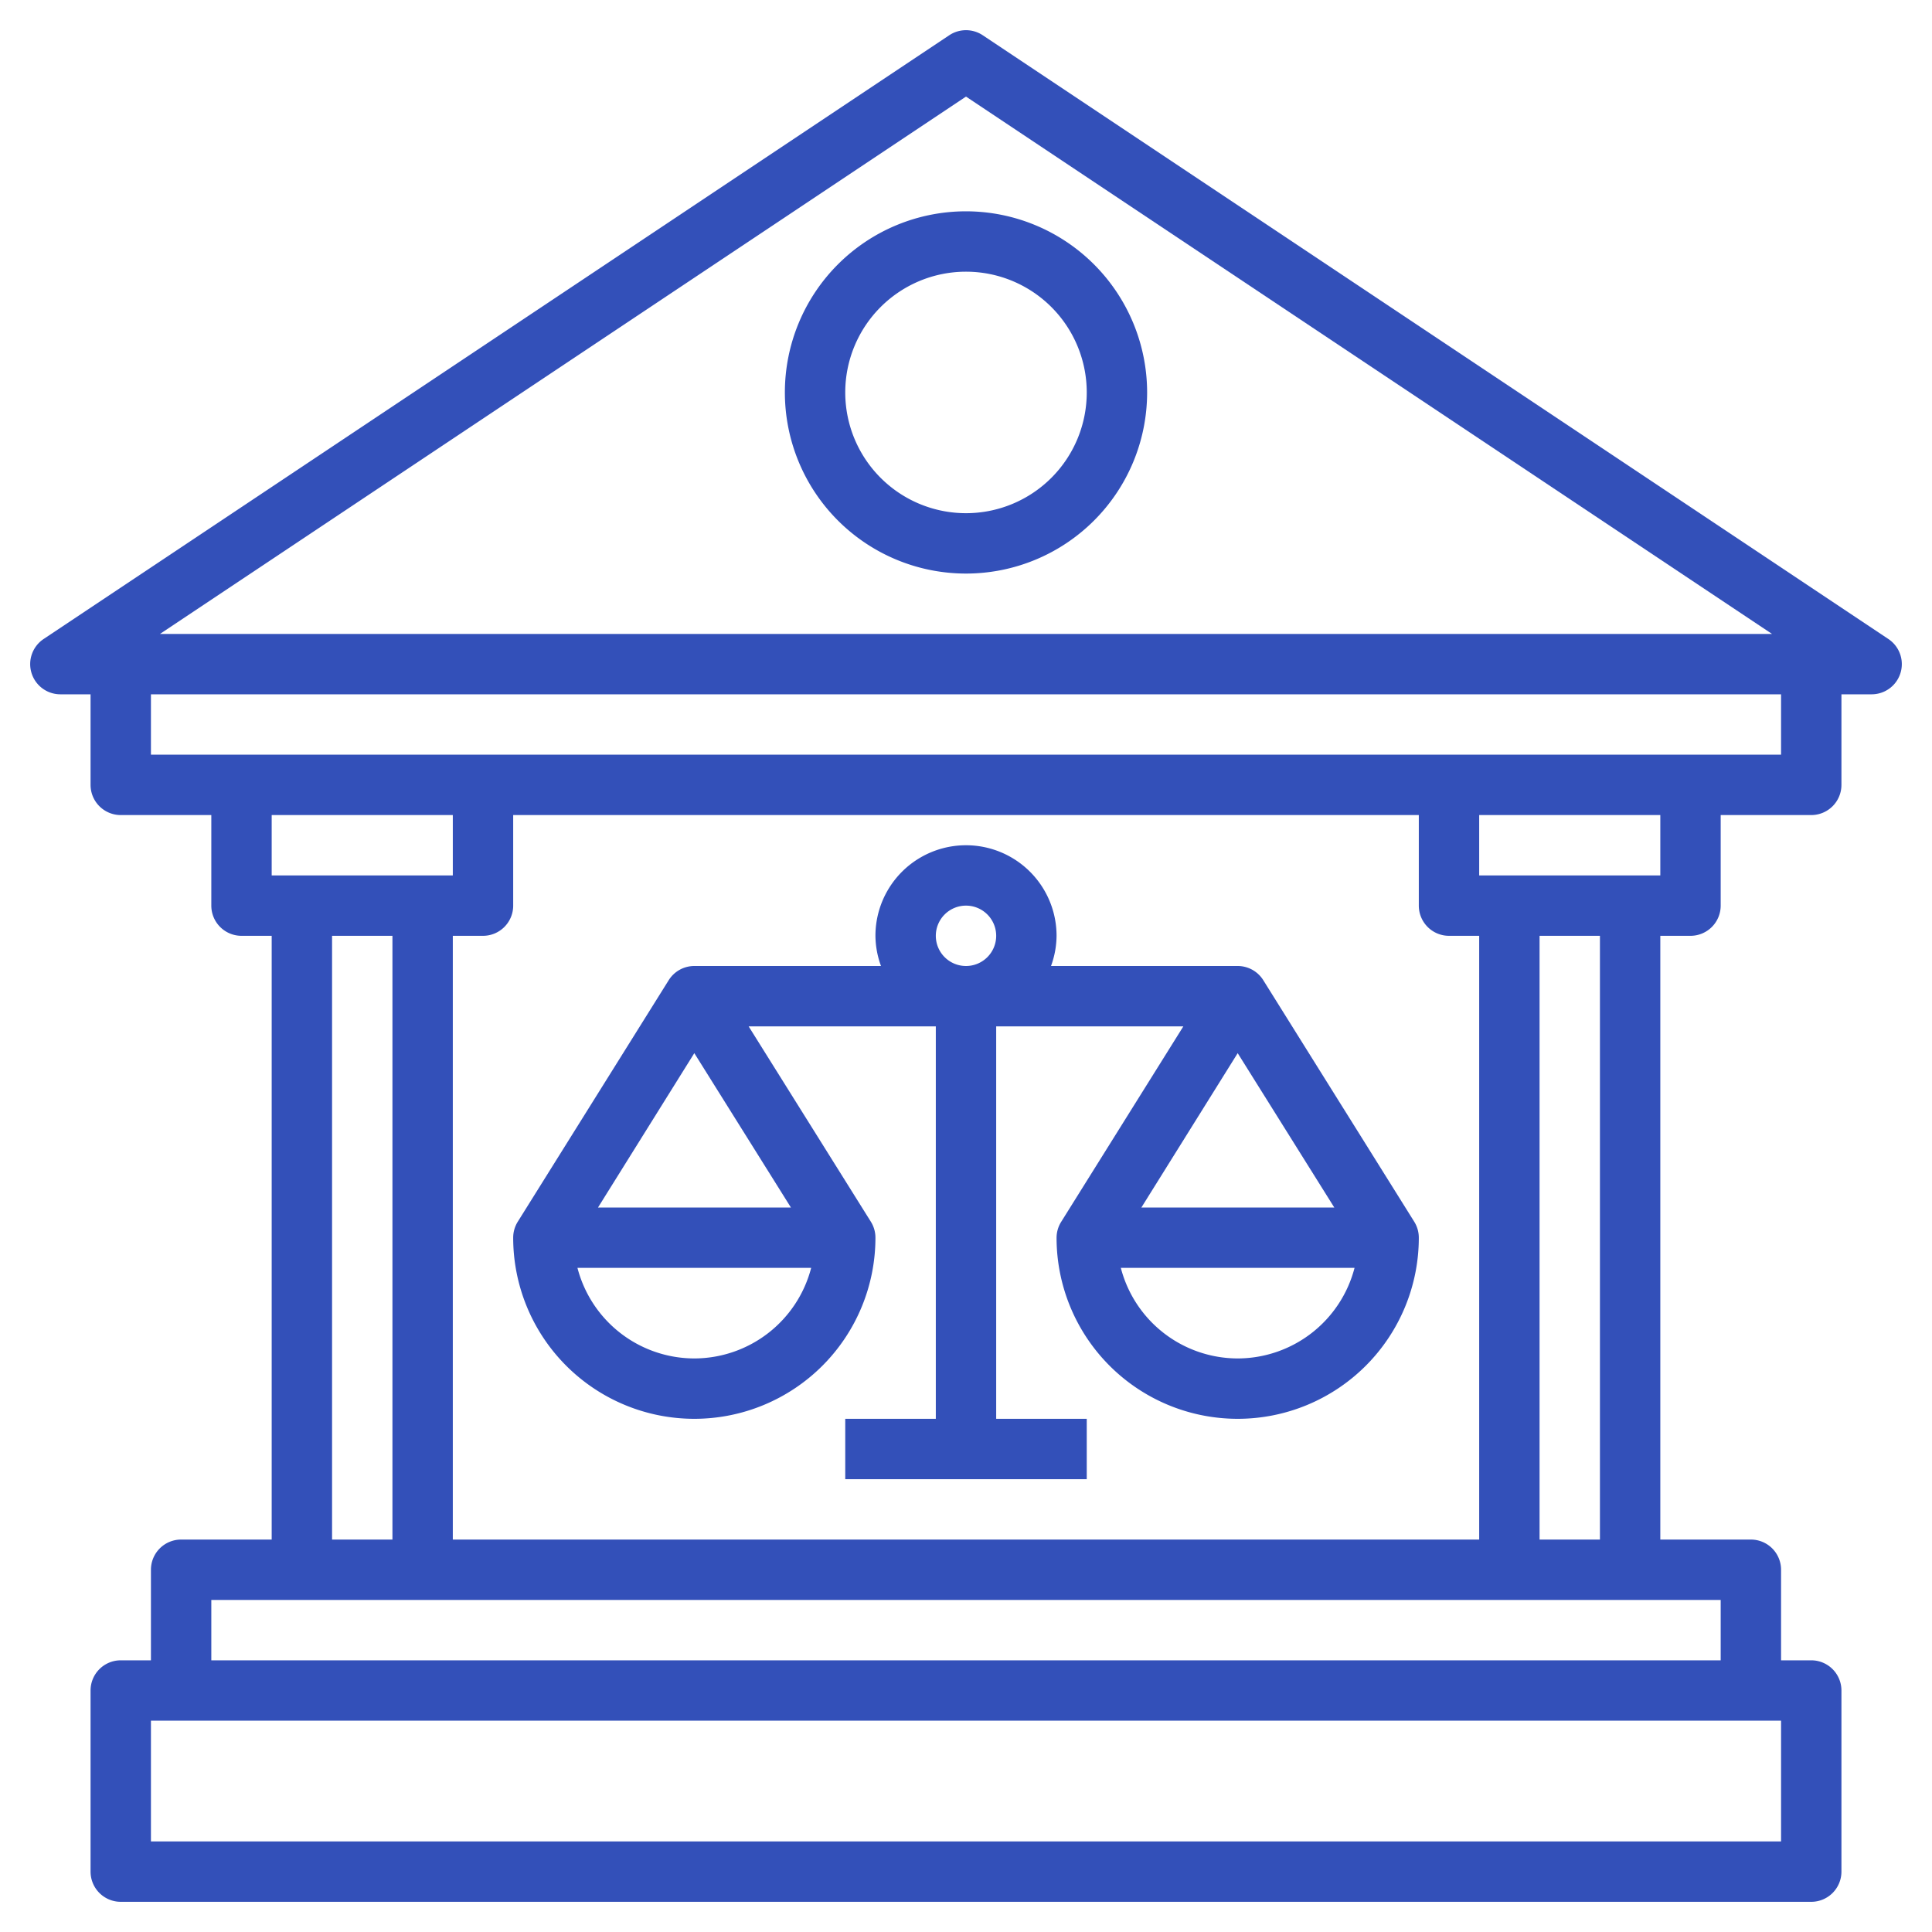
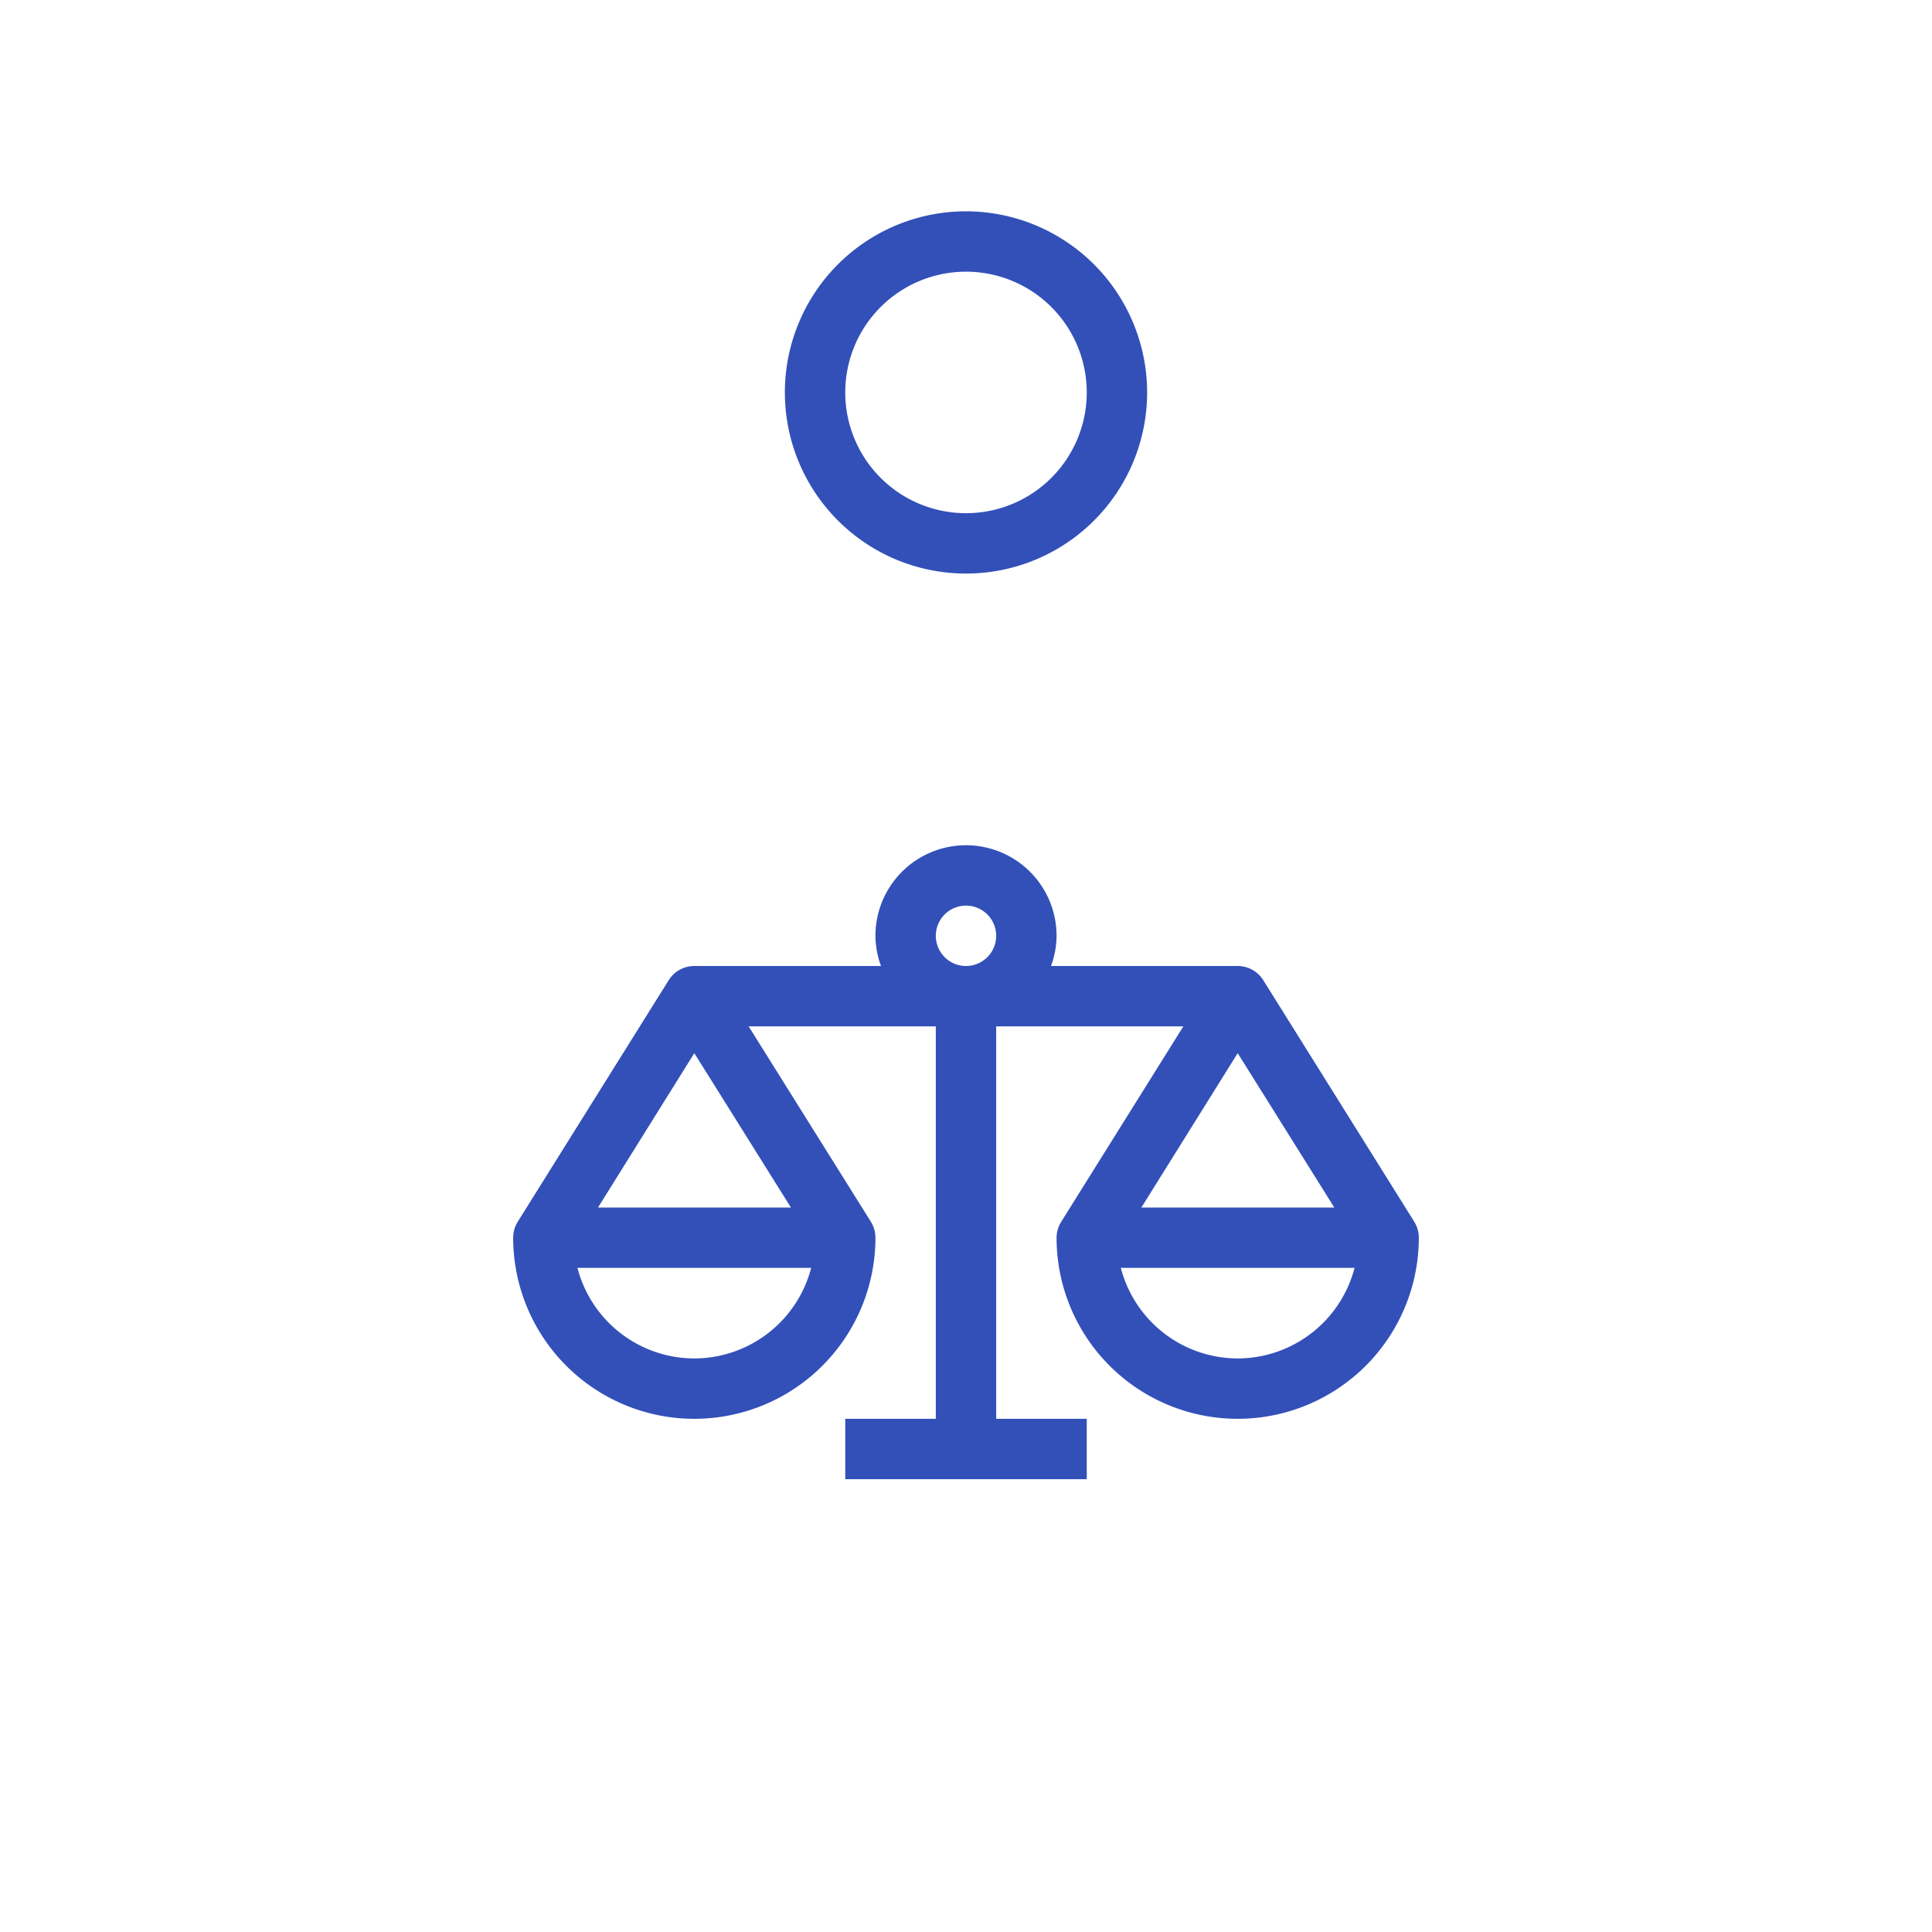
<svg xmlns="http://www.w3.org/2000/svg" version="1.1" width="512" height="512" x="0" y="0" viewBox="0 0 64 64" style="enable-background:new 0 0 512 512" xml:space="preserve" class="">
  <g>
-     <path d="M1.043 22.29A1 1 0 0 0 2 23h1v3a1 1 0 0 0 1 1h3v3a1 1 0 0 0 1 1h1v20H6a1 1 0 0 0-1 1v3H4a1 1 0 0 0-1 1v6a1 1 0 0 0 1 1h56a1 1 0 0 0 1-1v-6a1 1 0 0 0-1-1h-1v-3a1 1 0 0 0-1-1h-3V31h1a1 1 0 0 0 1-1v-3h3a1 1 0 0 0 1-1v-3h1a1 1 0 0 0 .555-1.832l-30-20a1 1 0 0 0-1.11 0l-30 20a1 1 0 0 0-.402 1.122ZM15 27v2H9v-2Zm33 4h1v20H15V31h1a1 1 0 0 0 1-1v-3h30v3a1 1 0 0 0 1 1Zm-37 0h2v20h-2Zm48 30H5v-4h54Zm-2-6H7v-2h50Zm-4-4h-2V31h2Zm2-22h-6v-2h6Zm4-4H5v-2h54ZM32 3.2 58.7 21H5.3Z" fill="#3350b9" opacity="1" data-original="#000000" class="" />
    <path d="M32 7a6 6 0 1 0 6 6 6.006 6.006 0 0 0-6-6Zm0 10a4 4 0 1 1 4-4 4 4 0 0 1-4 4ZM41.849 32.472A1 1 0 0 0 41 32h-6.184A2.966 2.966 0 0 0 35 31a3 3 0 0 0-6 0 2.966 2.966 0 0 0 .184 1H23a1 1 0 0 0-.848.47l-5 8A1 1 0 0 0 17 41a6 6 0 0 0 12 0 1 1 0 0 0-.152-.53L24.8 34H31v13h-3v2h8v-2h-3V34h6.2l-4.044 6.47A1 1 0 0 0 35 41a6 6 0 0 0 12 0 1 1 0 0 0-.152-.53ZM23 45a4.006 4.006 0 0 1-3.871-3h7.742A4.006 4.006 0 0 1 23 45Zm3.2-5h-6.39L23 34.887ZM32 30a1 1 0 1 1-1 1 1 1 0 0 1 1-1Zm9 4.887L44.2 40h-6.39ZM41 45a4.006 4.006 0 0 1-3.871-3h7.742A4.006 4.006 0 0 1 41 45Z" fill="#3350b9" opacity="1" data-original="#000000" class="" />
  </g>
</svg>